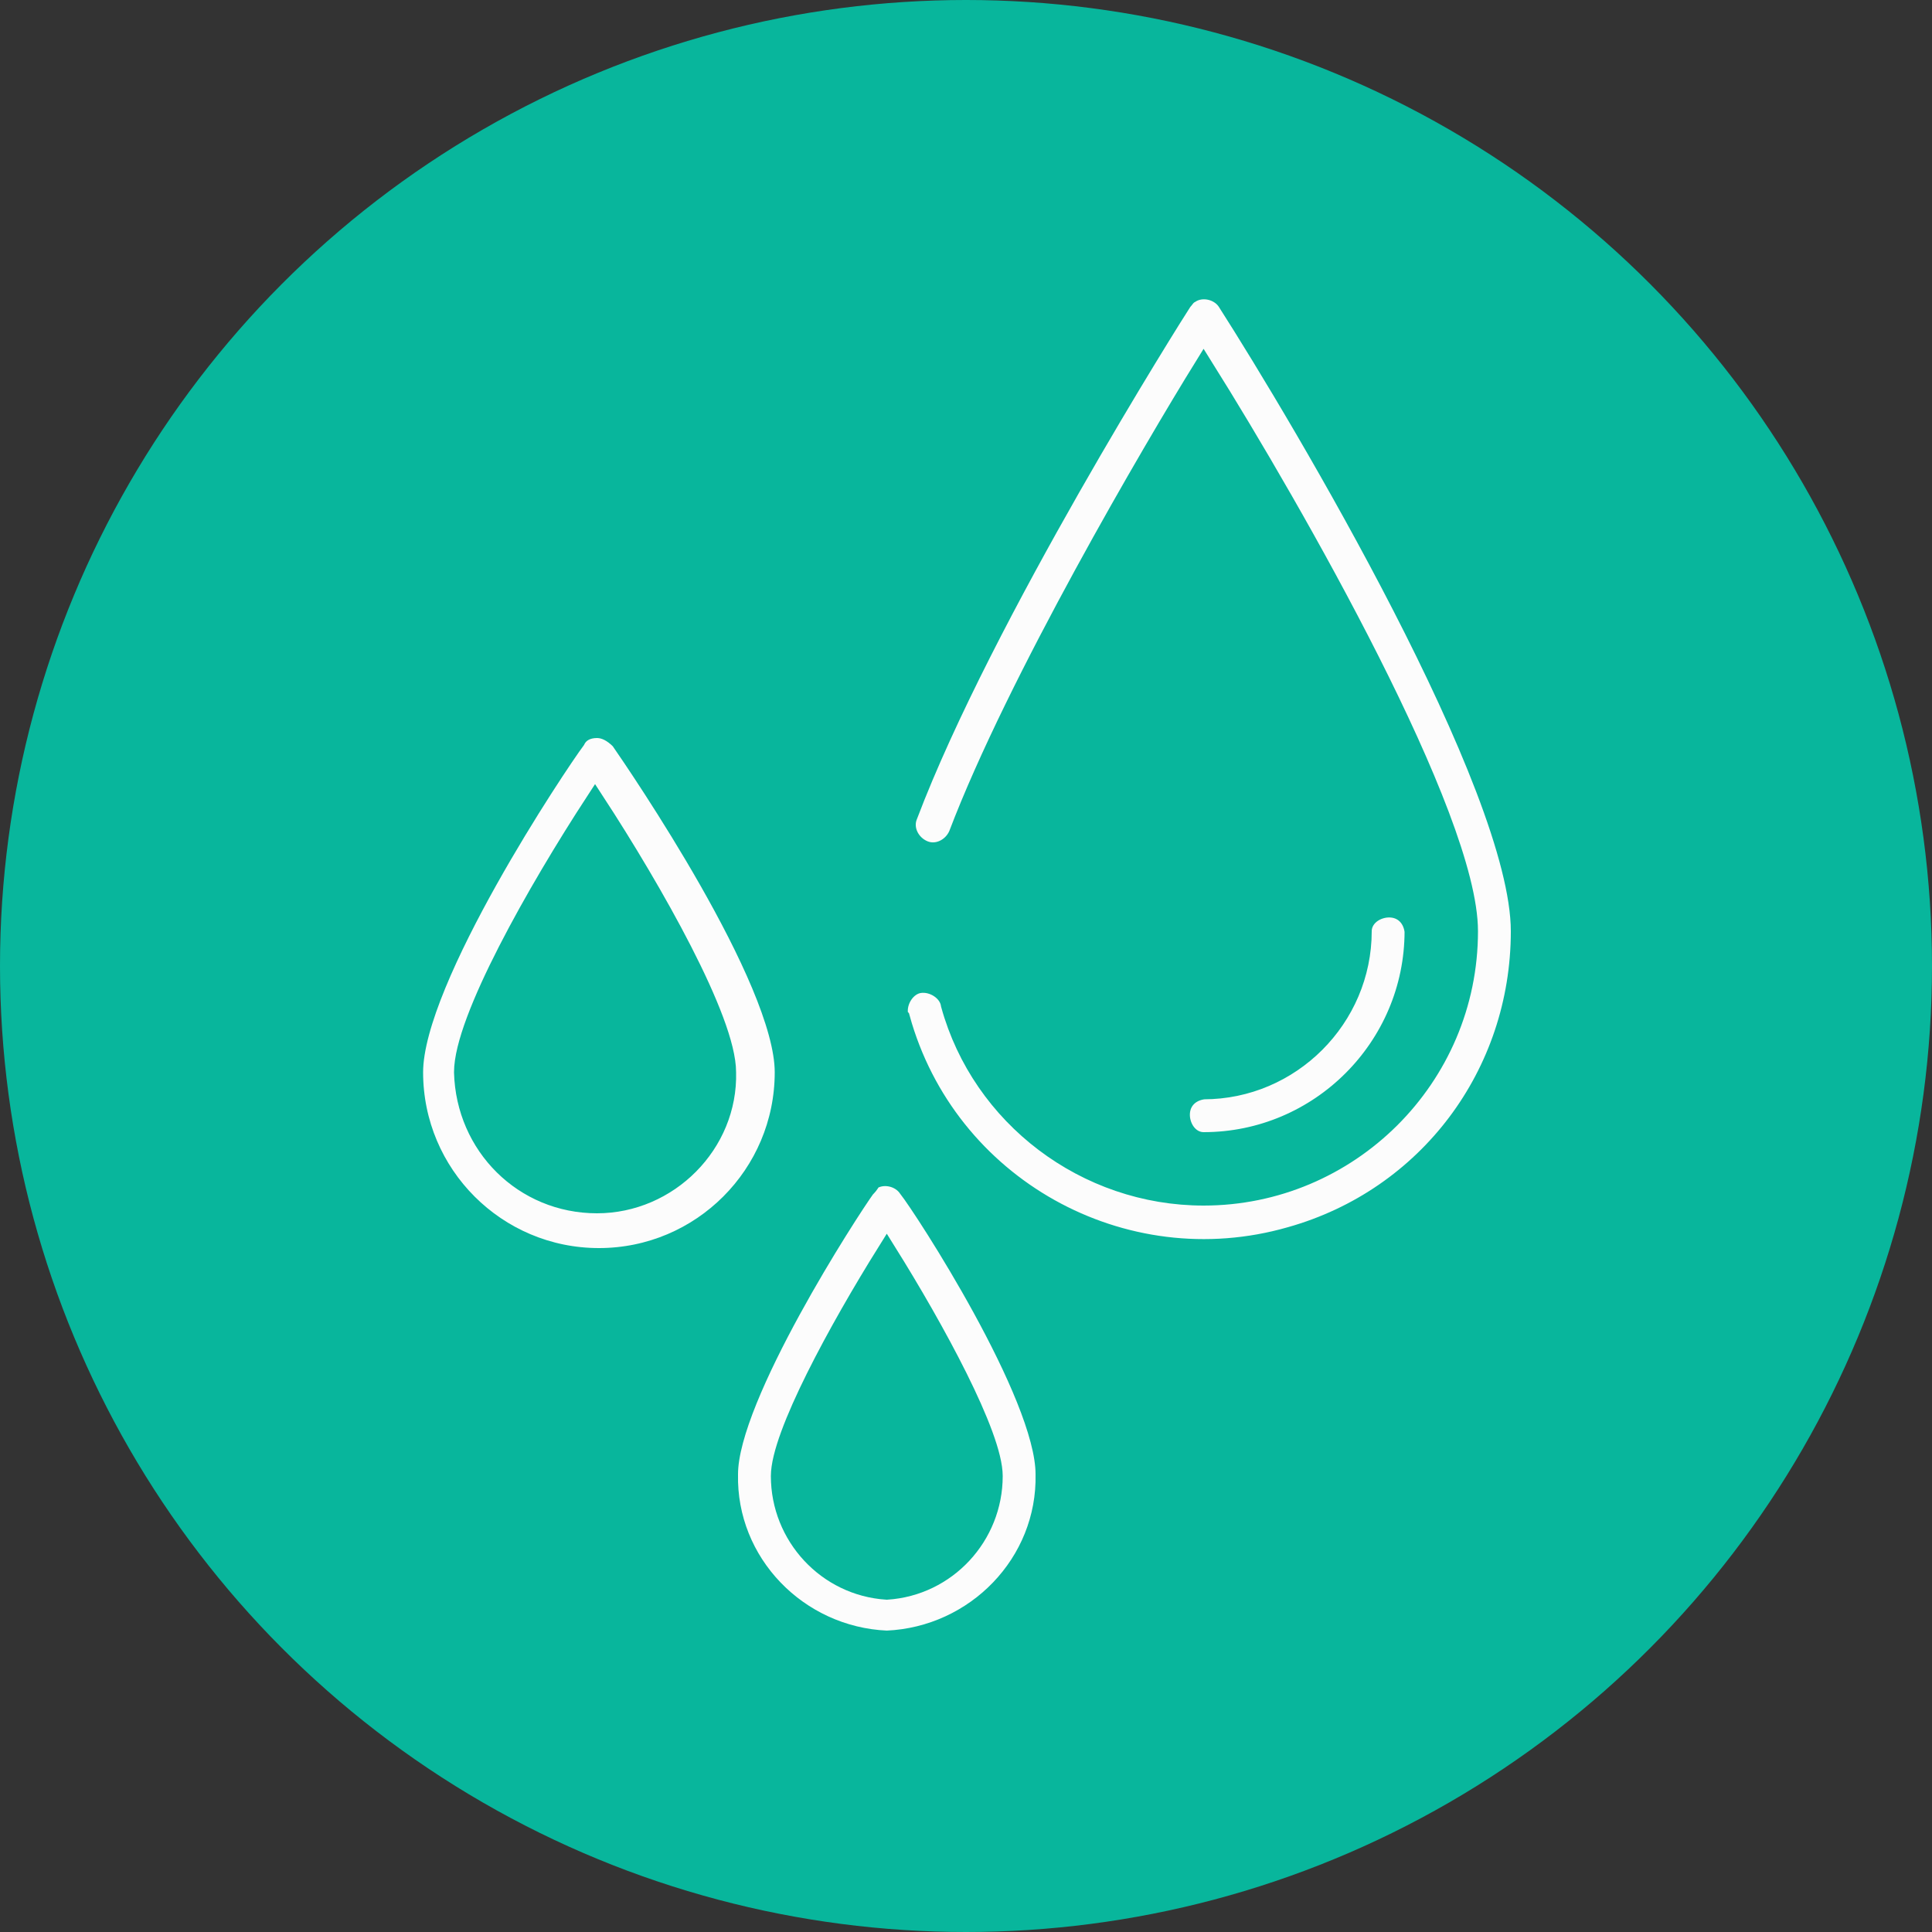
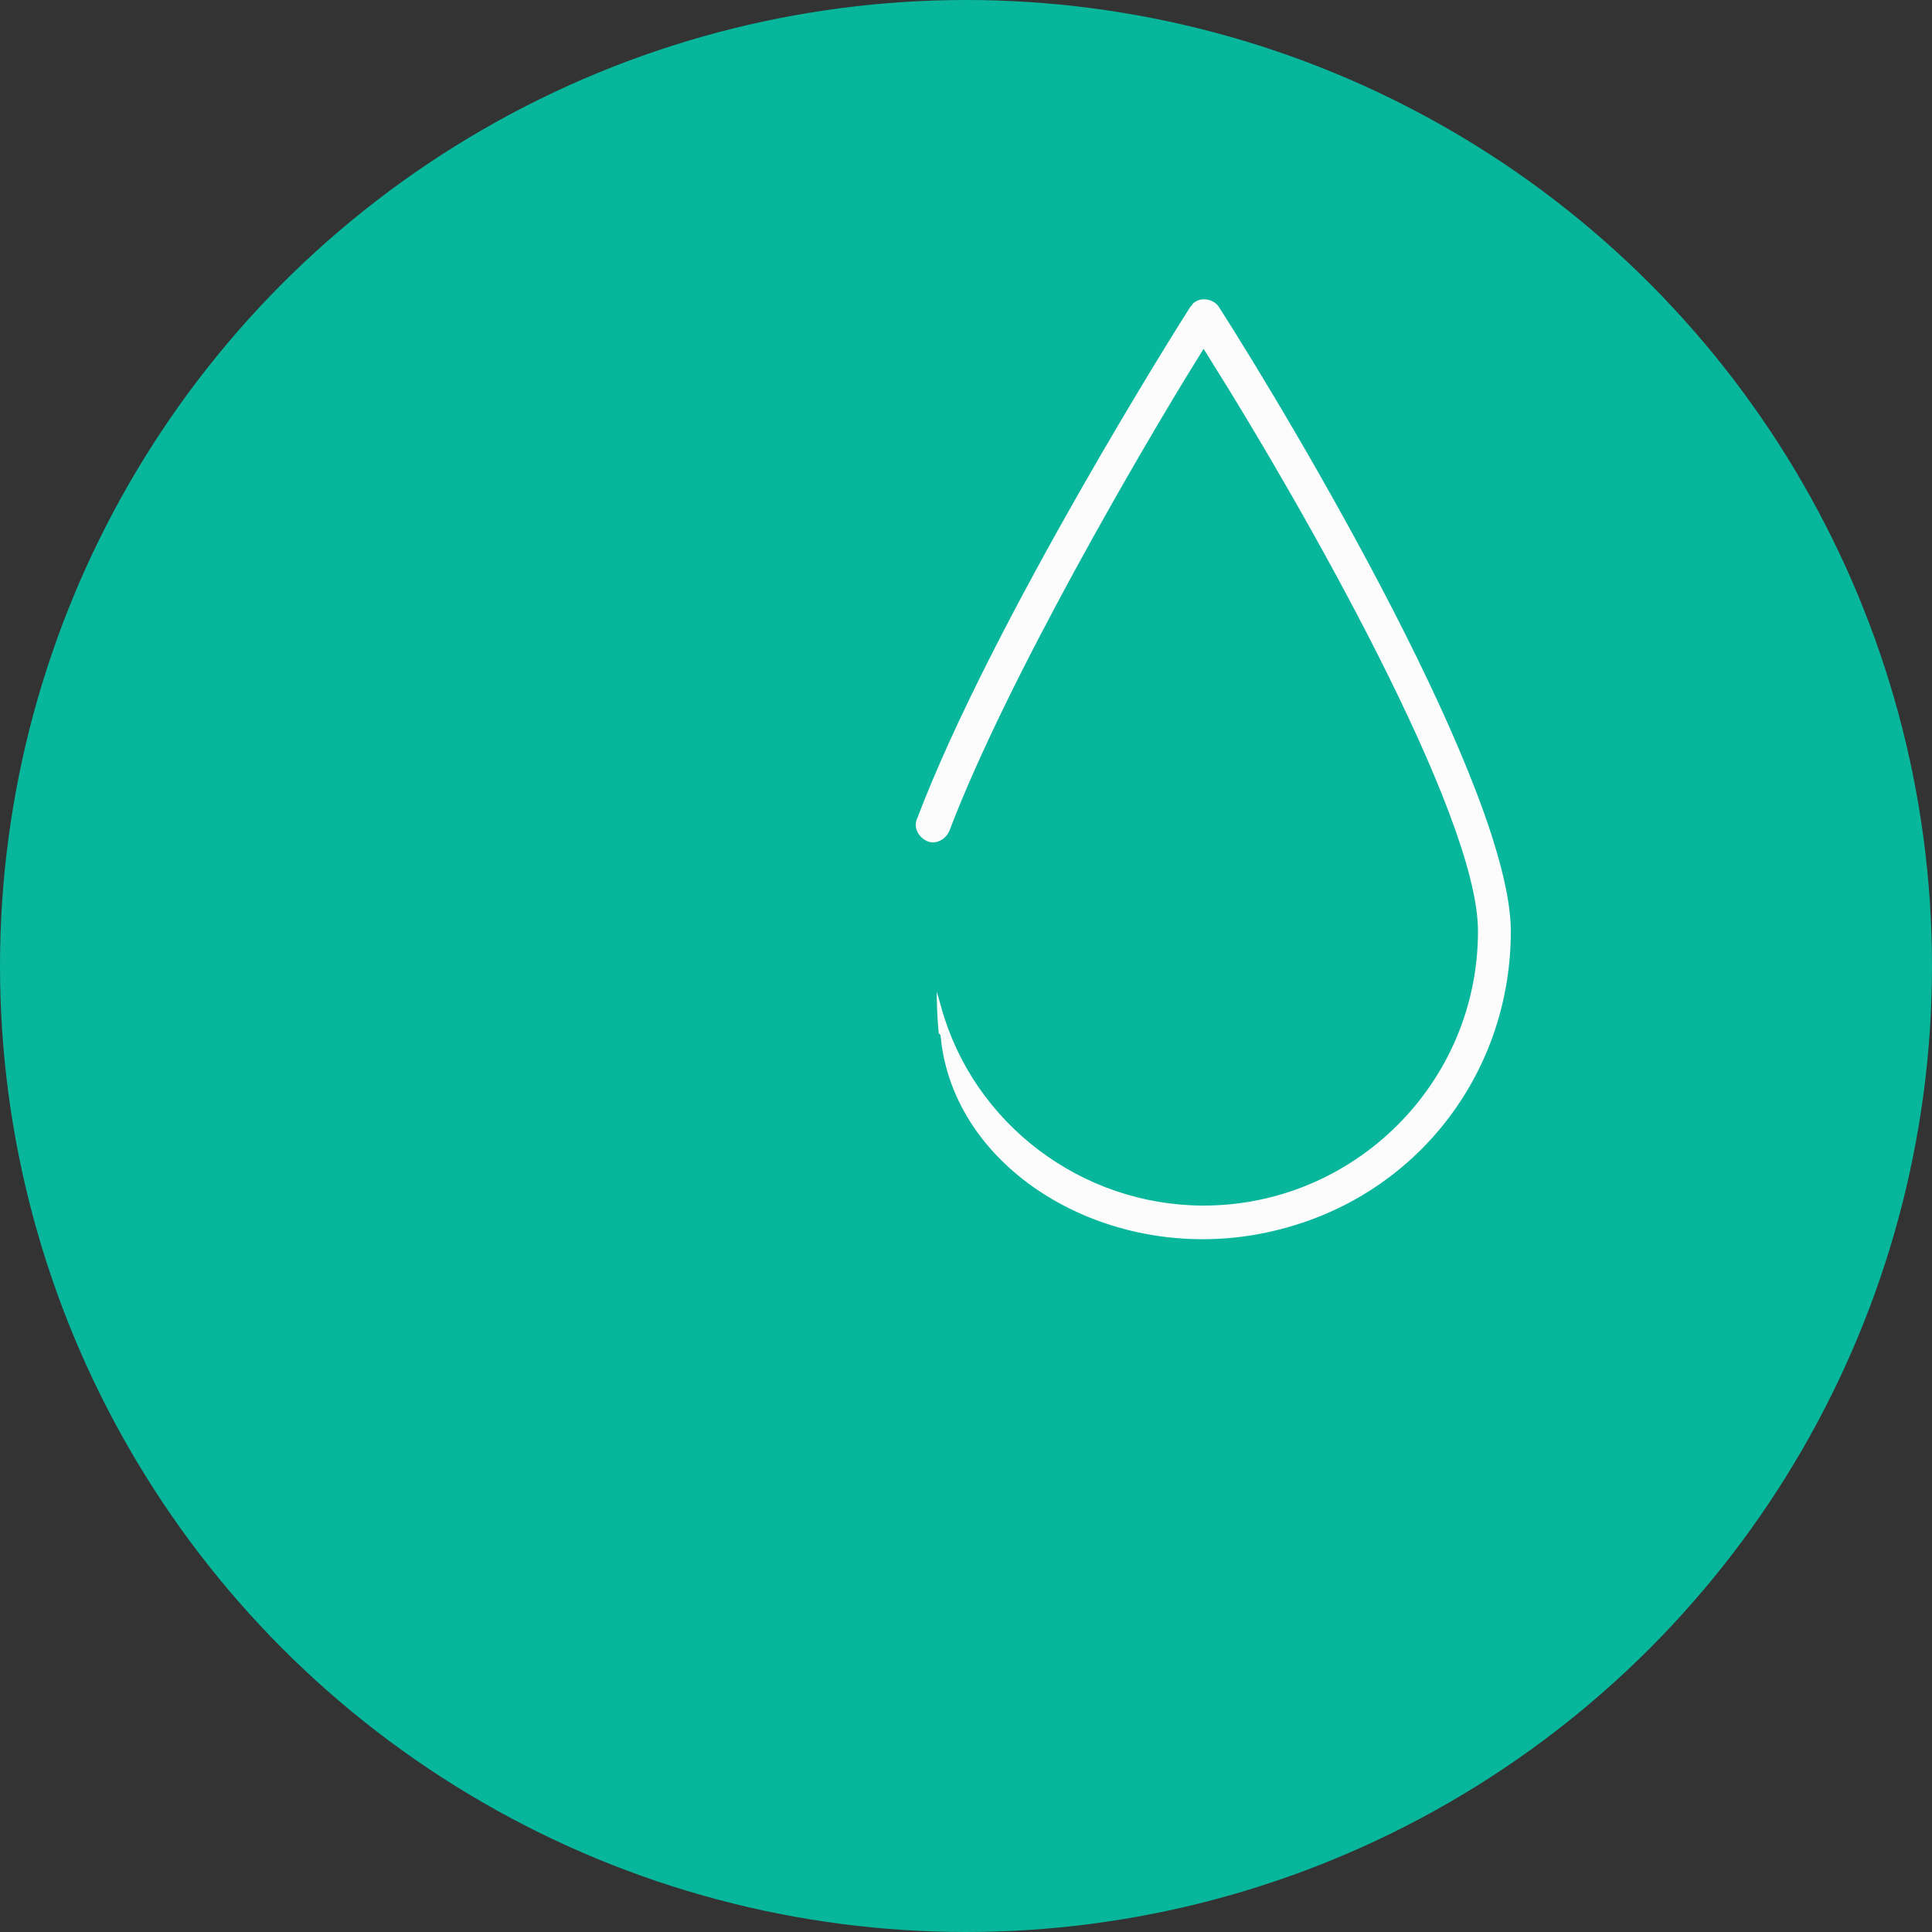
<svg xmlns="http://www.w3.org/2000/svg" id="Layer_1" x="0px" y="0px" viewBox="0 0 100 100" style="enable-background:new 0 0 100 100;" xml:space="preserve">
  <rect x="0" y="0" width="100" height="100" fill="#333333" stroke="none" />
  <style type="text/css"> .st0{fill:#08B69C;} .st1{fill:#FCFCFC;stroke:#08B69C;stroke-miterlimit:10;} </style>
  <circle class="st0" cx="50" cy="50" r="50" />
-   <path class="st1" d="M73.2,48.2c-0.1-0.8-0.7-1.3-1.5-1.2c-0.7,0.1-1.2,0.6-1.2,1.2c0,4.5-3.7,8.2-8.2,8.2c-0.8,0.1-1.3,0.7-1.2,1.5 c0.1,0.7,0.6,1.2,1.2,1.2C68.3,59.1,73.2,54.2,73.2,48.2z M44.8,61.5c-0.8,1.1-7.1,10.8-7.1,14.8c-0.1,4.6,3.6,8.4,8.2,8.6 c4.6-0.2,8.3-4,8.2-8.6c0-4.1-6.3-13.8-7.1-14.8c-0.4-0.6-1.3-0.8-1.9-0.4C45,61.3,44.9,61.4,44.8,61.5z M51.4,76.4 c0,3.1-2.4,5.7-5.5,5.9c-3.1-0.2-5.5-2.8-5.5-5.9c0-2.1,3-7.6,5.5-11.6C48.4,68.8,51.4,74.3,51.4,76.4z M30.9,37.7 c-0.5,0-0.9,0.2-1.1,0.6c-0.9,1.2-8.4,12.4-8.4,17.2c0,5.3,4.3,9.6,9.6,9.6s9.6-4.3,9.6-9.6l0,0c0-4.8-7.6-15.9-8.5-17.2 C31.7,37.9,31.3,37.7,30.9,37.7z M30.9,62.3c-3.8,0-6.8-3-6.9-6.8c0,0,0,0,0,0c0-2.7,3.8-9.4,6.8-14c3,4.6,6.8,11.3,6.8,14 C37.7,59.2,34.6,62.3,30.9,62.3z" />
-   <path class="st1" d="M63.5,15.6c-0.4-0.6-1.3-0.8-1.9-0.4c-0.2,0.1-0.3,0.3-0.4,0.4C60.8,16.2,50.9,31.9,47,42.2 c-0.3,0.7,0.1,1.5,0.8,1.8c0.7,0.3,1.5-0.1,1.8-0.8c3-7.9,10.1-20,12.7-24.2C67,26.5,76,42.3,76,48.2c0,7.6-6.2,13.7-13.7,13.7 c-6.1,0-11.5-4.1-13.1-9.9c-0.1-0.7-0.9-1.2-1.6-1.1s-1.2,0.9-1.1,1.6c0,0.1,0,0.1,0.1,0.2C49,61.4,58.1,66.5,66.8,64 c7.1-2,11.9-8.4,11.9-15.8C78.7,40.7,67.4,21.7,63.5,15.6z" />
+   <path class="st1" d="M63.5,15.6c-0.4-0.6-1.3-0.8-1.9-0.4c-0.2,0.1-0.3,0.3-0.4,0.4C60.8,16.2,50.9,31.9,47,42.2 c-0.3,0.7,0.1,1.5,0.8,1.8c0.7,0.3,1.5-0.1,1.8-0.8c3-7.9,10.1-20,12.7-24.2C67,26.5,76,42.3,76,48.2c0,7.6-6.2,13.7-13.7,13.7 c-6.1,0-11.5-4.1-13.1-9.9s-1.2,0.9-1.1,1.6c0,0.1,0,0.1,0.1,0.2C49,61.4,58.1,66.5,66.8,64 c7.1-2,11.9-8.4,11.9-15.8C78.7,40.7,67.4,21.7,63.5,15.6z" />
</svg>